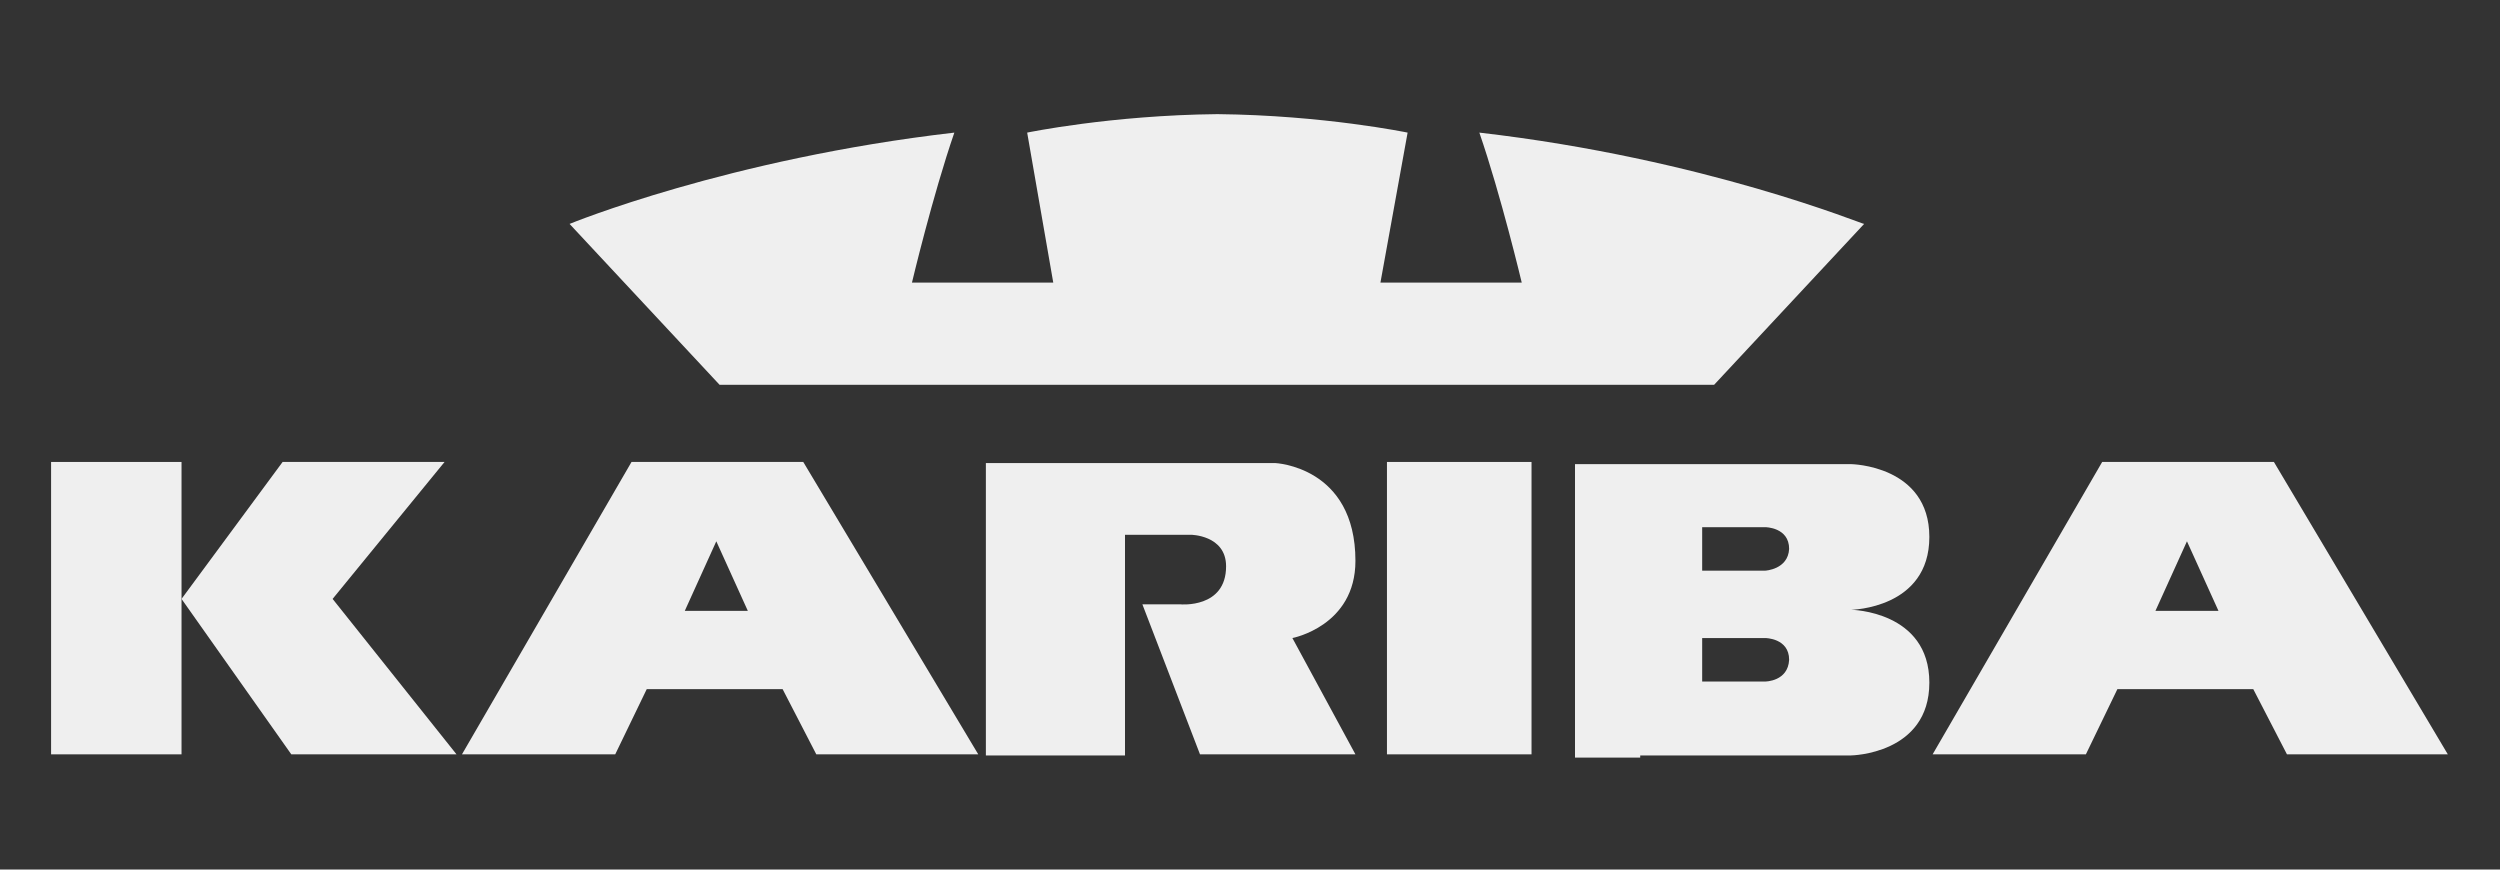
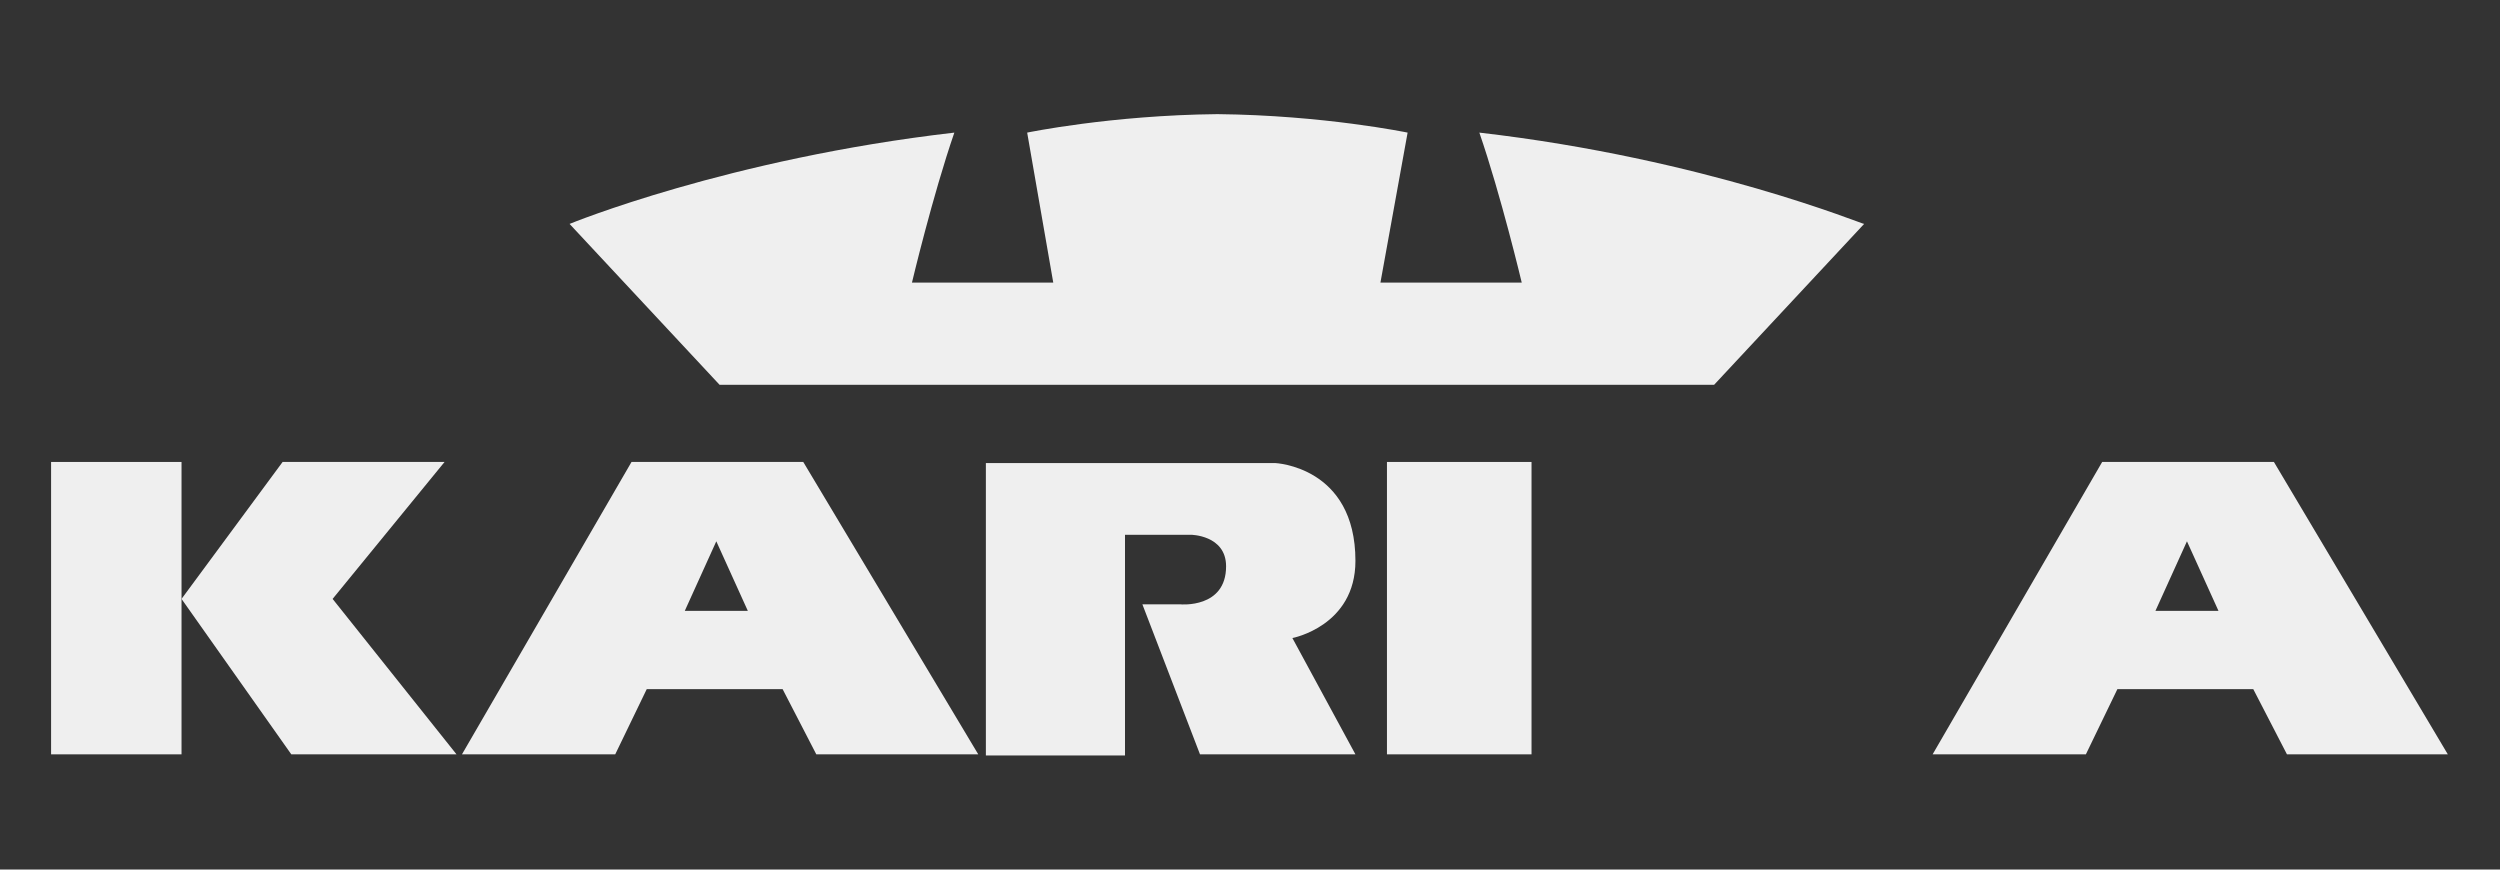
<svg xmlns="http://www.w3.org/2000/svg" version="1.1" x="0px" y="0px" viewBox="0 0 230 80" style="enable-background:new 0 0 230 80;" xml:space="preserve">
  <rect x="0" y="0" width="230" height="80" fill="#333333" stroke="none" />
  <style type="text/css">
	.st0{display:none;}
	.st1{display:inline;}
	.st2{fill:#EFEFEF;}
	.st3{display:inline;fill:#D40020;}
	.st4{fill:#FFFFFF;}
</style>
  <g id="bg" class="st0">
    <rect x="-2.7" y="-2.3" class="st1" width="235.3" height="84.6" />
  </g>
  <g id="off">
    <g>
      <path class="st2" d="M136.1,12.2C138.1,18,140,26,140,26h-13l2.5-13.8c0,0-7.7-1.6-17.5-1.7c-9.8,0.1-17.5,1.7-17.5,1.7L96.9,26    h-13c0,0,1.9-8,3.9-13.8c-20.8,2.4-35.4,8.4-35.4,8.4l13.8,14.8H112h45.7l13.8-14.8C171.5,20.7,156.9,14.6,136.1,12.2z" />
      <g>
        <rect x="127.6" y="42.5" class="st2" width="13.3" height="26.9" />
        <polygon class="st2" points="4.7,42.5 4.7,69.4 16.7,69.4 16.7,55.1 16.7,42.5    " />
        <polygon class="st2" points="30.6,55.1 40.9,42.5 26,42.5 16.7,55.1 26.8,69.4 42,69.4    " />
        <path class="st2" d="M63,56.2l2.9-6.4l2.9,6.4H63z M73.9,42.5H58.1L42.5,69.4h14.1l2.9-6h12.5l3.1,6H90L73.9,42.5z" />
        <path class="st2" d="M198.3,56.2l2.9-6.4l2.9,6.4H198.3z M209.2,42.5h-15.8l-15.6,26.9h14.1l2.9-6h12.5l3.1,6h14.8L209.2,42.5z" />
        <g>
          <path class="st2" d="M112.8,52.1c0,3.9-4.2,3.5-4.2,3.5h-3.5l5.3,13.8h14.3l-5.8-10.7c0,0,5.8-1.1,5.8-7.1c0-8.7-7.4-9-7.4-9      H90.7v26.9h12.8V49.2h6.1C109.5,49.2,112.8,49.2,112.8,52.1" />
-           <path class="st2" d="M162.4,52.5h-5.8v-4h5.8c0,0,2.2,0,2.2,2C164.5,52.4,162.4,52.5,162.4,52.5 M162.4,62.7h-5.8v-4h5.8      c0,0,2.2,0,2.2,2C164.5,62.7,162.4,62.7,162.4,62.7 M150.9,69.5h19.4c0,0,7.2-0.1,7.2-6.7c0-6.6-7.2-6.7-7.2-6.7      s7.2-0.1,7.2-6.7c0-6.6-7.2-6.7-7.2-6.7h-17.2h-2.2h-6v27H150.9z" />
        </g>
      </g>
    </g>
  </g>
  <g id="on_1_" class="st0">
-     <path class="st3" d="M136.1,12.2C138.1,18,140,26,140,26h-13l2.5-13.8c0,0-7.7-1.6-17.5-1.7c-9.8,0.1-17.5,1.7-17.5,1.7L96.9,26   h-13c0,0,1.9-8,3.9-13.8c-20.8,2.4-35.4,8.4-35.4,8.4l13.8,14.8H112h45.7l13.8-14.8C171.5,20.7,156.9,14.6,136.1,12.2z" />
    <g class="st1">
      <rect x="127.6" y="42.5" class="st4" width="13.3" height="26.9" />
      <polygon class="st4" points="4.7,42.5 4.7,69.4 16.7,69.4 16.7,55.1 16.7,42.5   " />
      <polygon class="st4" points="30.6,55.1 40.9,42.5 26,42.5 16.7,55.1 26.8,69.4 42,69.4   " />
      <path class="st4" d="M63,56.2l2.9-6.4l2.9,6.4H63z M73.9,42.5H58.1L42.5,69.4h14.1l2.9-6h12.5l3.1,6H90L73.9,42.5z" />
      <path class="st4" d="M198.3,56.2l2.9-6.4l2.9,6.4H198.3z M209.2,42.5h-15.8l-15.6,26.9h14.1l2.9-6h12.5l3.1,6h14.8L209.2,42.5z" />
      <g>
        <path class="st4" d="M112.8,52.1c0,3.9-4.2,3.5-4.2,3.5h-3.5l5.3,13.8h14.3l-5.8-10.7c0,0,5.8-1.1,5.8-7.1c0-8.7-7.4-9-7.4-9     H90.7v26.9h12.8V49.2h6.1C109.5,49.2,112.8,49.2,112.8,52.1" />
-         <path class="st4" d="M162.4,52.5h-5.8v-4h5.8c0,0,2.2,0,2.2,2C164.5,52.4,162.4,52.5,162.4,52.5 M162.4,62.7h-5.8v-4h5.8     c0,0,2.2,0,2.2,2C164.5,62.7,162.4,62.7,162.4,62.7 M150.9,69.5h19.4c0,0,7.2-0.1,7.2-6.7c0-6.6-7.2-6.7-7.2-6.7s7.2-0.1,7.2-6.7     c0-6.6-7.2-6.7-7.2-6.7h-17.2h-2.2h-6v27H150.9z" />
+         <path class="st4" d="M162.4,52.5h-5.8v-4h5.8c0,0,2.2,0,2.2,2C164.5,52.4,162.4,52.5,162.4,52.5 M162.4,62.7h-5.8v-4h5.8     c0,0,2.2,0,2.2,2C164.5,62.7,162.4,62.7,162.4,62.7 M150.9,69.5h19.4c0,0,7.2-0.1,7.2-6.7c0-6.6-7.2-6.7-7.2-6.7s7.2-0.1,7.2-6.7     c0-6.6-7.2-6.7-7.2-6.7h-17.2h-2.2h-6v27H150.9" />
      </g>
    </g>
  </g>
</svg>